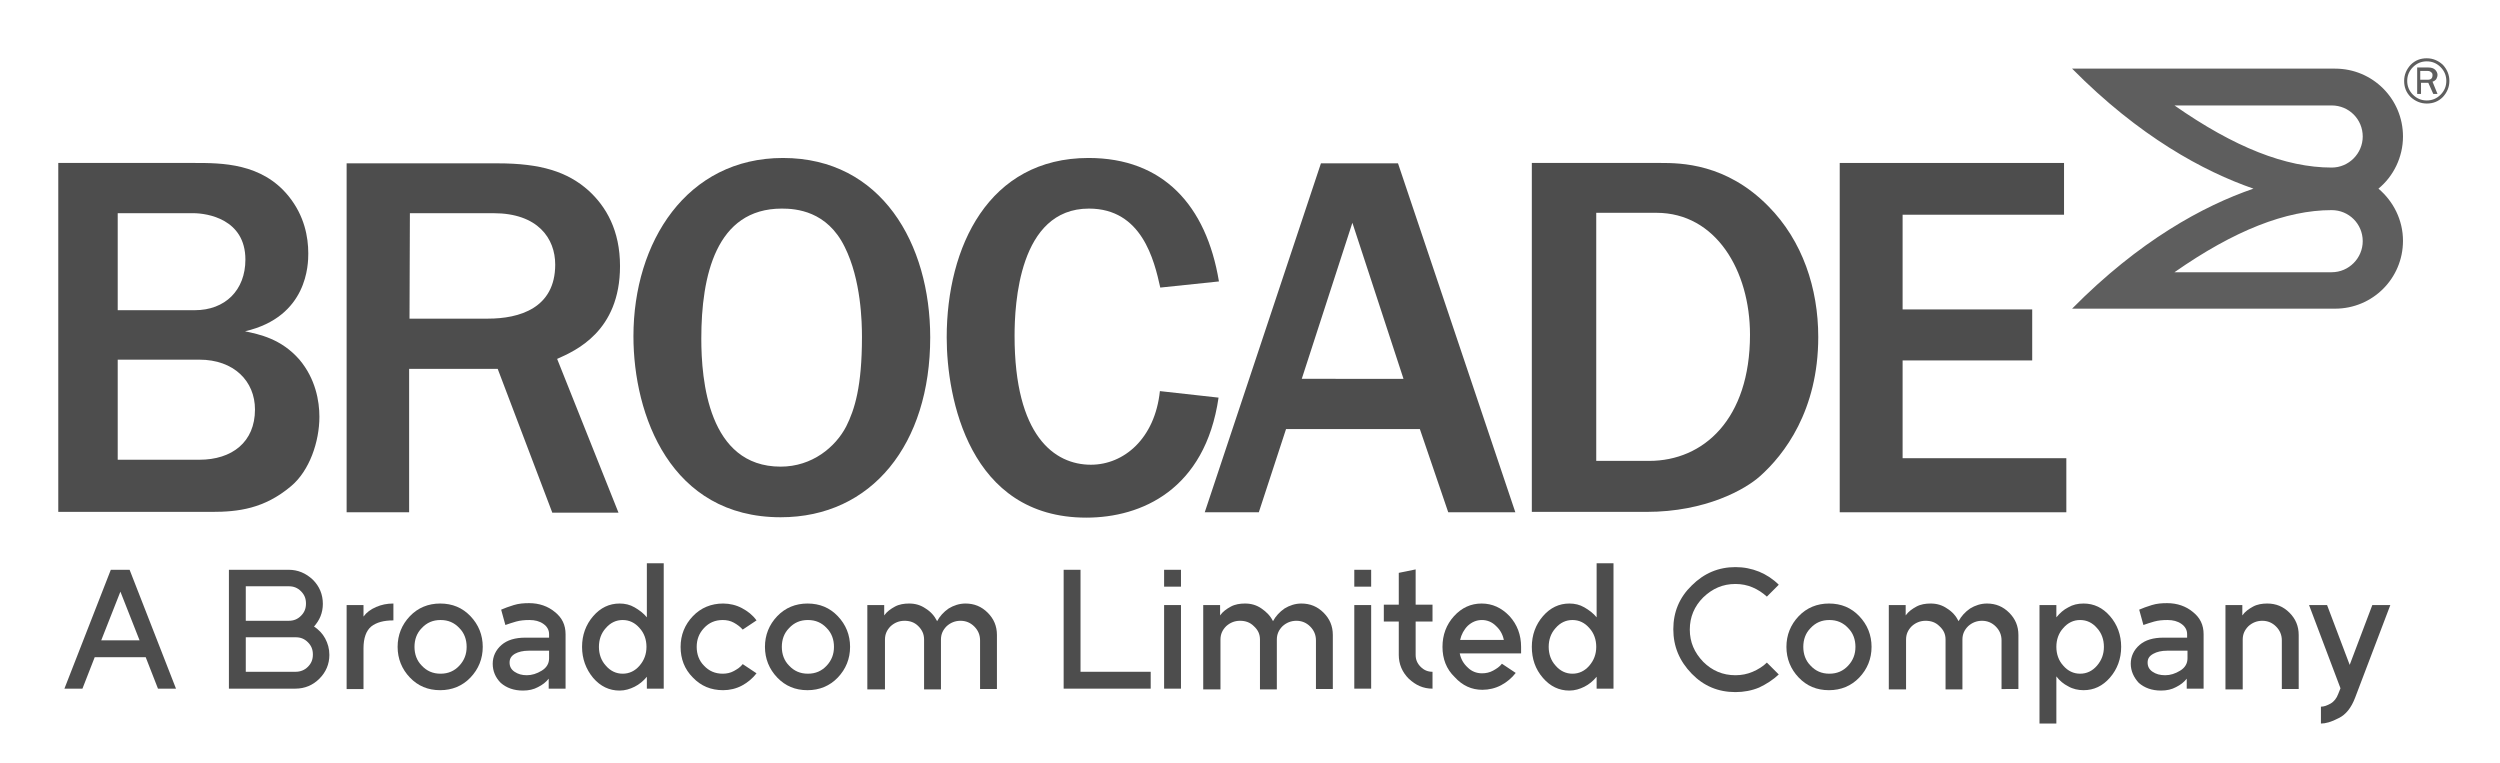
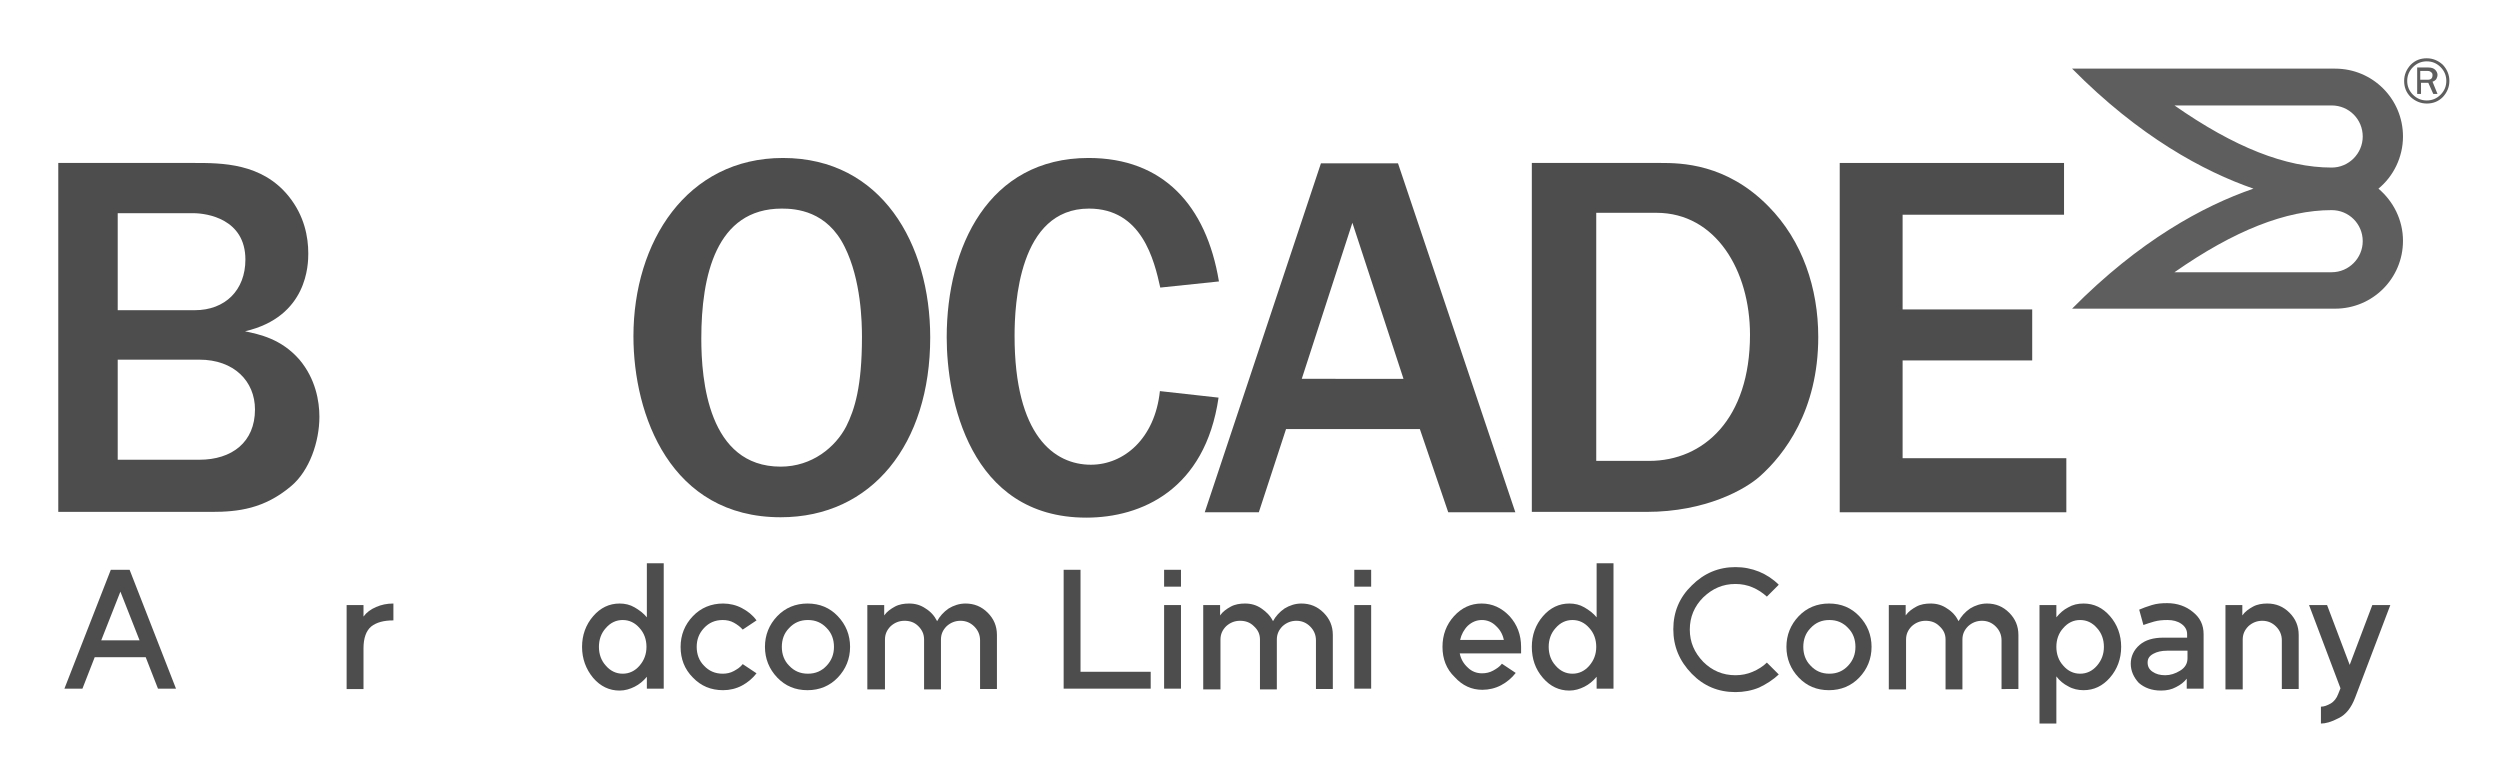
<svg xmlns="http://www.w3.org/2000/svg" version="1.1" id="layer" x="0px" y="0px" viewBox="0 0 652 199" style="enable-background:new 0 0 652 199;" xml:space="preserve">
  <style type="text/css"> .st0{fill:#4D4D4D;} .st1{fill:#5E5E5E;} </style>
  <path class="st0" d="M15.2,42.5h35.5c7.1,0,17.6,0,24.6,8.7c4.1,5.1,5.1,10.6,5.1,14.9c0,2.7-0.1,16.5-16.5,20.3 c3.7,0.8,9.4,1.9,14.2,7.4c4.2,5,5.2,10.8,5.2,14.9c0,6.5-2.6,14.1-7.4,18.1c-7,5.9-13.8,6.7-20.7,6.7h-40V42.5z M30.7,80.9h20.1 c7.9,0,13.2-5.2,13.2-13.2c0-10.6-10-12.1-13.6-12.1H30.7V80.9z M30.7,119.9H52c8.5,0,14.5-4.6,14.5-13.1c0-7.4-5.5-13-14.5-13H30.7 V119.9z" />
-   <path class="st0" d="M144,133.6l-14.2-37.4h-23.1v37.4H90.4v-91h39.4c11.3,0,18.2,2.2,23.7,7.1c4.6,4.2,8.2,10.4,8.2,19.7 c0,17.1-11.7,22.1-16.4,24.2l16,40.1H144V133.6z M106.8,83.1h20.5c8.1,0,17.5-2.7,17.5-14.1c0-6.8-4.5-13.4-16.1-13.4h-21.8 L106.8,83.1L106.8,83.1z" />
  <path class="st0" d="M203.6,134.9c-28.7,0-38.4-26.6-38.4-47.2c0-24.6,13.9-46.5,39-46.5c25.7,0,38.4,22.4,38.4,46.8 C242.6,115.8,227.4,134.9,203.6,134.9 M220.3,64.4c-4.6-9.4-12.7-10-16.4-10c-17.2,0-21,17.6-21,33.9c0,10.8,1.8,33.4,20.7,33.4 c8.2,0,14.3-5.1,17.1-10.5c2.2-4.4,4.1-10.4,4.1-23.3C224.8,84.1,224.6,73,220.3,64.4" />
  <path class="st0" d="M317.8,103.7c-3.5,24-20.1,31.3-34.5,31.3c-30.6,0-36.4-31.3-36.4-47c0-23.6,10.9-46.8,37-46.8 c19.4,0,30.7,12.3,34,32.2L302.6,75c-1.6-7.2-4.8-20.6-18.6-20.6c-18.3,0-19.4,25-19.4,33.2c0,26.1,10.4,33.6,19.9,33.6 c8.6,0,16.7-6.8,18-19.2L317.8,103.7z" />
  <path class="st0" d="M395.2,133.6h-17.5l-7.4-21.7h-34.9l-7.1,21.7h-14.1l30.3-91h20.1L395.2,133.6z M366,98.7l-13.3-40.6 l-13.2,40.7H366V98.7z" />
  <path class="st0" d="M399.5,42.5h33.6c5.2,0,17.1,0.1,28.1,11.3c8.9,9,13,21.4,13,34.1c0,19.2-8.9,30.7-15.2,36.3 c-3.8,3.4-14.1,9.3-29.6,9.3h-29.9V42.5z M416.3,120.2h13.8c14.2,0,26.3-10.9,26.3-32.9c0-16.7-8.9-31.8-24.4-31.8h-15.7 L416.3,120.2L416.3,120.2z" />
  <polygon class="st0" points="479.8,133.6 479.8,42.5 538.3,42.5 538.3,56 496.2,56 496.2,80.7 530,80.7 530,94 496.2,94 496.2,119.5 538.9,119.5 538.9,133.6 " />
  <path class="st1" d="M638.8,21.1c0,1.6-0.6,3-1.7,4.2c-1.2,1.2-2.6,1.7-4.2,1.7c-1.6,0-3-0.6-4.2-1.7c-1.2-1.2-1.7-2.6-1.7-4.2 c0-1.6,0.6-3,1.7-4.2c1.2-1.2,2.6-1.7,4.2-1.7c1.6,0,3,0.6,4.2,1.7C638.2,18.1,638.8,19.5,638.8,21.1 M638,21.1 c0-1.4-0.5-2.6-1.5-3.6s-2.2-1.5-3.6-1.5c-1.4,0-2.6,0.5-3.6,1.5s-1.5,2.2-1.5,3.6c0,1.4,0.5,2.6,1.5,3.6s2.2,1.5,3.6,1.5 c1.4,0,2.6-0.5,3.6-1.5S638,22.5,638,21.1 M635.7,24.5h-1.1l-1.3-2.9h-1.9v2.9h-1v-6.9h2.9c0.8,0,1.4,0.2,1.8,0.6 c0.4,0.4,0.6,0.9,0.6,1.3c0,0.4-0.1,0.7-0.3,1.1c-0.2,0.3-0.6,0.6-1,0.7L635.7,24.5z M631.3,20.8h1.8c0.5,0,0.8-0.1,1-0.3 s0.3-0.5,0.3-0.9s-0.1-0.6-0.4-0.8c-0.2-0.2-0.5-0.3-0.9-0.3h-1.9v2.3H631.3z" />
  <path class="st1" d="M620.3,49.2c3.9-3.2,6.4-8.2,6.4-13.6c0-9.8-7.9-17.7-17.7-17.7h-68.6c17.5,17.7,34.3,26.8,47.3,31.3 c-13.1,4.5-29.8,13.6-47.3,31.3H609c9.8,0,17.7-7.9,17.7-17.7C626.7,57.4,624.2,52.5,620.3,49.2 M608.1,71h-41 c15.6-10.9,29.1-16.2,41-16.2c4.5,0,8.1,3.6,8.1,8.1C616.2,67.3,612.6,71,608.1,71 M608.1,43.7c-12,0-25.4-5.3-41-16.2h41 c4.5,0,8.1,3.6,8.1,8.1C616.2,40,612.6,43.7,608.1,43.7" />
  <path class="st0" d="M16.8,179.6l12.1-31h4.9l12.1,31h-4.7l-3.2-8.2H24.7l-3.2,8.2H16.8z M26.4,167h10l-5-12.7L26.4,167z" />
-   <path class="st0" d="M59.7,179.6v-31h15.6c2.4,0,4.5,0.9,6.3,2.6c1.7,1.7,2.6,3.8,2.6,6.3c0,1.1-0.2,2.2-0.6,3.2s-1,1.9-1.7,2.7 c1.2,0.8,2.2,1.8,2.9,3.1c0.7,1.3,1.1,2.7,1.1,4.3c0,2.4-0.9,4.5-2.6,6.2s-3.8,2.6-6.3,2.6L59.7,179.6L59.7,179.6z M64.1,161.9h11.2 c1.3,0,2.3-0.4,3.2-1.3c0.9-0.9,1.3-1.9,1.3-3.2c0-1.3-0.4-2.3-1.3-3.2c-0.9-0.9-1.9-1.3-3.2-1.3H64.1V161.9z M64.1,175.2h13 c1.2,0,2.3-0.4,3.2-1.3c0.9-0.9,1.3-1.9,1.3-3.2s-0.4-2.3-1.3-3.2c-0.9-0.9-1.9-1.3-3.2-1.3h-13V175.2z" />
  <path class="st0" d="M90.4,179.6v-21.8h4.4v3c0.8-1.1,1.9-1.9,3.3-2.5s2.8-0.9,4.5-0.9v4.4c-2.5,0-4.4,0.5-5.8,1.6 c-1.3,1.1-2,3-2,5.7v10.6h-4.4V179.6z" />
-   <path class="st0" d="M103.7,168.7c0-3.1,1.1-5.8,3.2-8s4.8-3.3,7.9-3.3c3.2,0,5.8,1.1,7.9,3.3c2.1,2.2,3.2,4.9,3.2,8s-1.1,5.8-3.2,8 s-4.8,3.3-7.9,3.3c-3.2,0-5.8-1.1-7.9-3.3C104.8,174.5,103.7,171.8,103.7,168.7 M108.1,168.7c0,1.9,0.6,3.6,1.9,4.9 c1.3,1.4,2.9,2.1,4.9,2.1s3.6-0.7,4.9-2.1s1.9-3,1.9-4.9s-0.6-3.6-1.9-4.9c-1.3-1.4-2.9-2.1-4.9-2.1s-3.6,0.7-4.9,2.1 C108.7,165.1,108.1,166.8,108.1,168.7" />
-   <path class="st0" d="M128.5,173.1c0-1.9,0.8-3.6,2.3-4.9s3.6-1.9,6.2-1.9h6.2v-0.9c0-1.1-0.5-2-1.5-2.7s-2.2-1-3.6-1 c-1.3,0-2.4,0.1-3.5,0.4c-1,0.3-2,0.6-2.8,0.9l-1.1-4c0.9-0.4,2-0.8,3.3-1.2c1.3-0.4,2.6-0.5,4-0.5c2.6,0,4.9,0.8,6.7,2.3 c1.9,1.5,2.8,3.4,2.8,5.8v14.2h-4.4V177c-0.7,0.9-1.6,1.6-2.8,2.2c-1.1,0.6-2.4,0.9-3.9,0.9c-2.4,0-4.3-0.7-5.8-2 C129.2,176.7,128.5,175,128.5,173.1 M132.9,172.8c0,1,0.4,1.8,1.3,2.4c0.9,0.6,1.9,0.9,3.2,0.9s2.6-0.4,3.9-1.2 c1.3-0.8,1.9-1.9,1.9-3.2v-2h-5.3c-1.5,0-2.7,0.3-3.6,0.8C133.3,171.1,132.9,171.8,132.9,172.8" />
  <path class="st0" d="M151.8,168.7c0-3.1,1-5.8,2.9-8s4.2-3.3,6.9-3.3c1.4,0,2.7,0.3,3.9,1s2.3,1.5,3.2,2.6v-14.1h4.4v32.7h-4.4v-3.1 c-0.9,1.1-2,2-3.2,2.6s-2.5,1-3.9,1c-2.7,0-5-1.1-6.9-3.3C152.8,174.5,151.8,171.8,151.8,168.7 M156.2,168.7c0,1.9,0.6,3.6,1.8,4.9 c1.2,1.4,2.7,2.1,4.4,2.1s3.2-0.7,4.4-2.1s1.8-3,1.8-4.9s-0.6-3.6-1.8-4.9c-1.2-1.4-2.7-2.1-4.4-2.1s-3.2,0.7-4.4,2.1 C156.8,165.1,156.2,166.8,156.2,168.7" />
  <path class="st0" d="M177.5,168.7c0-3.1,1.1-5.8,3.2-8c2.1-2.2,4.8-3.3,7.9-3.3c1.7,0,3.4,0.4,4.9,1.2c1.5,0.8,2.8,1.8,3.8,3.2 l-3.6,2.4c-0.6-0.7-1.4-1.3-2.3-1.8s-1.9-0.7-2.9-0.7c-2,0-3.6,0.7-4.9,2.1c-1.3,1.4-1.9,3-1.9,4.9s0.6,3.6,1.9,4.9 c1.3,1.4,2.9,2.1,4.9,2.1c1,0,2-0.2,2.9-0.7s1.7-1,2.3-1.8l3.6,2.4c-1,1.3-2.3,2.4-3.8,3.2c-1.5,0.8-3.2,1.2-4.9,1.2 c-3.2,0-5.8-1.1-7.9-3.3C178.5,174.5,177.5,171.8,177.5,168.7" />
  <path class="st0" d="M199.5,168.7c0-3.1,1.1-5.8,3.2-8c2.1-2.2,4.8-3.3,7.9-3.3c3.2,0,5.8,1.1,7.9,3.3c2.1,2.2,3.2,4.9,3.2,8 s-1.1,5.8-3.2,8c-2.1,2.2-4.8,3.3-7.9,3.3c-3.2,0-5.8-1.1-7.9-3.3C200.6,174.5,199.5,171.8,199.5,168.7 M203.9,168.7 c0,1.9,0.6,3.6,1.9,4.9c1.3,1.4,2.9,2.1,4.9,2.1s3.6-0.7,4.9-2.1c1.3-1.4,1.9-3,1.9-4.9s-0.6-3.6-1.9-4.9c-1.3-1.4-2.9-2.1-4.9-2.1 s-3.6,0.7-4.9,2.1C204.5,165.1,203.9,166.8,203.9,168.7" />
  <path class="st0" d="M226.2,179.6v-21.8h4.4v2.7c0.7-1,1.7-1.7,2.8-2.3c1.1-0.6,2.4-0.8,3.7-0.8c1.6,0,3,0.4,4.3,1.3 c1.3,0.8,2.3,1.9,3,3.3c0.7-1.3,1.7-2.4,3-3.3c1.3-0.8,2.8-1.3,4.4-1.3c2.3,0,4.2,0.8,5.8,2.4c1.6,1.6,2.4,3.5,2.4,5.8v14.1h-4.4 V167c0-1.4-0.5-2.6-1.5-3.6s-2.2-1.5-3.6-1.5c-1.4,0-2.6,0.5-3.6,1.4c-1,1-1.5,2.1-1.5,3.5v13H241v-13c0-1.4-0.5-2.5-1.5-3.5 s-2.2-1.4-3.6-1.4c-1.4,0-2.6,0.5-3.6,1.4c-1,1-1.5,2.1-1.5,3.5v13h-4.6V179.6z" />
  <polygon class="st0" points="277.4,179.6 277.4,148.6 281.8,148.6 281.8,175.2 300.1,175.2 300.1,179.6 " />
  <path class="st0" d="M303.6,148.6h4.4v4.4h-4.4V148.6z M303.6,157.8h4.4v21.8h-4.4V157.8z" />
  <path class="st0" d="M313.8,179.6v-21.8h4.4v2.7c0.7-1,1.7-1.7,2.8-2.3c1.1-0.6,2.4-0.8,3.7-0.8c1.6,0,3,0.4,4.3,1.3s2.3,1.9,3,3.3 c0.7-1.3,1.7-2.4,3-3.3c1.3-0.8,2.8-1.3,4.4-1.3c2.3,0,4.2,0.8,5.8,2.4c1.6,1.6,2.4,3.5,2.4,5.8v14.1h-4.4V167 c0-1.4-0.5-2.6-1.5-3.6s-2.2-1.5-3.6-1.5s-2.6,0.5-3.6,1.4c-1,1-1.5,2.1-1.5,3.5v13h-4.4v-13c0-1.4-0.5-2.5-1.6-3.5 c-1-1-2.2-1.4-3.6-1.4s-2.6,0.5-3.6,1.4c-1,1-1.5,2.1-1.5,3.5v13h-4.5V179.6z" />
  <path class="st0" d="M353.2,148.6h4.4v4.4h-4.4V148.6z M353.2,157.8h4.4v21.8h-4.4V157.8z" />
-   <path class="st0" d="M360.9,162.1v-4.4h3.9v-8.3l4.4-0.9v9.2h4.4v4.4h-4.4v8.7c0,1.2,0.4,2.2,1.3,3.1s1.9,1.3,3.1,1.3v4.4 c-2.4,0-4.4-0.9-6.2-2.6c-1.7-1.7-2.6-3.8-2.6-6.2v-8.7H360.9z" />
  <path class="st0" d="M376.2,168.7c0-3.1,1-5.8,3-8s4.4-3.3,7.2-3.3c2.8,0,5.2,1.1,7.3,3.3c2,2.2,3,4.9,3,8v1.7h-16 c0.3,1.5,1,2.7,2.1,3.7c1,1,2.3,1.5,3.7,1.5c1,0,2-0.2,2.9-0.7s1.7-1,2.3-1.8l3.6,2.4c-1,1.3-2.3,2.4-3.8,3.2 c-1.5,0.8-3.2,1.2-4.9,1.2c-2.8,0-5.2-1.1-7.2-3.3C377.2,174.5,376.2,171.8,376.2,168.7 M380.8,166.9h11.4c-0.3-1.5-1-2.7-2.1-3.7 c-1-1-2.3-1.5-3.6-1.5c-1.4,0-2.6,0.5-3.7,1.5C381.8,164.2,381.1,165.5,380.8,166.9" />
  <path class="st0" d="M399.5,168.7c0-3.1,1-5.8,2.9-8s4.2-3.3,6.9-3.3c1.4,0,2.7,0.3,3.9,1c1.2,0.7,2.3,1.5,3.2,2.6v-14.1h4.4v32.7 h-4.4v-3.1c-0.9,1.1-2,2-3.2,2.6s-2.5,1-3.9,1c-2.7,0-5-1.1-6.9-3.3C400.4,174.5,399.5,171.8,399.5,168.7 M403.9,168.7 c0,1.9,0.6,3.6,1.8,4.9c1.2,1.4,2.7,2.1,4.4,2.1c1.7,0,3.2-0.7,4.4-2.1c1.2-1.4,1.8-3,1.8-4.9s-0.6-3.6-1.8-4.9 c-1.2-1.4-2.7-2.1-4.4-2.1c-1.7,0-3.2,0.7-4.4,2.1C404.5,165.1,403.9,166.8,403.9,168.7" />
  <path class="st0" d="M436.4,164.1c0-4.5,1.6-8.3,4.8-11.4c3.2-3.2,7-4.8,11.4-4.8c2.2,0,4.2,0.4,6.2,1.2c1.9,0.8,3.6,1.9,5.1,3.4 l-3.1,3.1c-1.1-1-2.3-1.8-3.7-2.4c-1.4-0.6-2.9-0.9-4.5-0.9c-3.3,0-6,1.2-8.4,3.5c-2.3,2.3-3.5,5.1-3.5,8.4s1.2,6,3.5,8.4 c2.3,2.3,5.1,3.5,8.4,3.5c1.6,0,3.1-0.3,4.5-0.9s2.7-1.4,3.7-2.4l3.1,3.1c-1.5,1.4-3.2,2.5-5.1,3.4c-1.9,0.8-4,1.2-6.2,1.2 c-4.5,0-8.3-1.6-11.4-4.8C438,172.4,436.4,168.6,436.4,164.1" />
  <path class="st0" d="M465.9,168.7c0-3.1,1.1-5.8,3.2-8s4.8-3.3,7.9-3.3c3.2,0,5.8,1.1,7.9,3.3c2.1,2.2,3.2,4.9,3.2,8s-1.1,5.8-3.2,8 s-4.8,3.3-7.9,3.3c-3.2,0-5.8-1.1-7.9-3.3C467,174.5,465.9,171.8,465.9,168.7 M470.3,168.7c0,1.9,0.6,3.6,1.9,4.9 c1.3,1.4,2.9,2.1,4.9,2.1s3.6-0.7,4.9-2.1s1.9-3,1.9-4.9s-0.6-3.6-1.9-4.9c-1.3-1.4-2.9-2.1-4.9-2.1s-3.6,0.7-4.9,2.1 C470.9,165.1,470.3,166.8,470.3,168.7" />
  <path class="st0" d="M492.6,179.6v-21.8h4.4v2.7c0.7-1,1.7-1.7,2.8-2.3s2.4-0.8,3.7-0.8c1.6,0,3,0.4,4.3,1.3c1.3,0.8,2.3,1.9,3,3.3 c0.7-1.3,1.7-2.4,3-3.3c1.3-0.8,2.8-1.3,4.4-1.3c2.3,0,4.2,0.8,5.8,2.4s2.4,3.5,2.4,5.8v14.1H522V167c0-1.4-0.5-2.6-1.5-3.6 s-2.2-1.5-3.6-1.5c-1.4,0-2.6,0.5-3.6,1.4c-1,1-1.5,2.1-1.5,3.5v13h-4.4v-13c0-1.4-0.5-2.5-1.6-3.5c-1-1-2.2-1.4-3.6-1.4 s-2.6,0.5-3.6,1.4c-1,1-1.5,2.1-1.5,3.5v13h-4.5V179.6z" />
  <path class="st0" d="M531.9,188.8v-31h4.4v3.2c0.9-1.1,1.9-2,3.1-2.6c1.2-0.7,2.5-1,4-1c2.7,0,5,1.1,6.9,3.3c1.9,2.2,2.9,4.9,2.9,8 s-1,5.8-2.9,8s-4.2,3.3-6.9,3.3c-1.4,0-2.8-0.3-4-1c-1.2-0.6-2.3-1.5-3.1-2.6v12.3h-4.4V188.8z M536.3,168.7c0,1.9,0.6,3.6,1.8,4.9 c1.2,1.4,2.7,2.1,4.4,2.1s3.2-0.7,4.4-2.1s1.8-3,1.8-4.9s-0.6-3.6-1.8-4.9c-1.2-1.4-2.7-2.1-4.4-2.1s-3.2,0.7-4.4,2.1 C536.9,165.1,536.3,166.8,536.3,168.7" />
  <path class="st0" d="M555.7,173.1c0-1.9,0.8-3.6,2.3-4.9s3.6-1.9,6.2-1.9h6.2v-0.9c0-1.1-0.5-2-1.5-2.7s-2.2-1-3.6-1 c-1.3,0-2.4,0.1-3.5,0.4c-1,0.3-2,0.6-2.8,0.9l-1.1-4c0.9-0.4,2-0.8,3.3-1.2c1.3-0.4,2.6-0.5,4-0.5c2.6,0,4.9,0.8,6.7,2.3 c1.9,1.5,2.8,3.4,2.8,5.8v14.2h-4.4V177c-0.7,0.9-1.6,1.6-2.8,2.2c-1.1,0.6-2.4,0.9-3.9,0.9c-2.4,0-4.3-0.7-5.8-2 C556.5,176.7,555.7,175,555.7,173.1 M560.1,172.8c0,1,0.4,1.8,1.3,2.4c0.9,0.6,1.9,0.9,3.3,0.9c1.3,0,2.6-0.4,3.9-1.2 c1.3-0.8,1.9-1.9,1.9-3.2v-2h-5.3c-1.5,0-2.7,0.3-3.6,0.8C560.5,171.1,560.1,171.8,560.1,172.8" />
  <path class="st0" d="M580.4,179.6v-21.8h4.4v2.7c0.7-1,1.7-1.7,2.8-2.3c1.1-0.6,2.4-0.8,3.7-0.8c2.3,0,4.2,0.8,5.8,2.4 s2.4,3.5,2.4,5.8v14.1h-4.4V167c0-1.4-0.5-2.6-1.5-3.6s-2.2-1.5-3.6-1.5c-1.4,0-2.6,0.5-3.6,1.4c-1,1-1.5,2.1-1.5,3.5v13h-4.5V179.6 z" />
  <path class="st0" d="M602.2,157.8h4.7l5.9,15.6l5.9-15.6h4.7l-9.2,24.2c-1,2.6-2.4,4.4-4.3,5.3c-1.9,1-3.4,1.4-4.6,1.4v-4.4 c0.8,0,1.6-0.3,2.5-0.8s1.6-1.4,2-2.5l0.6-1.5L602.2,157.8z" />
</svg>